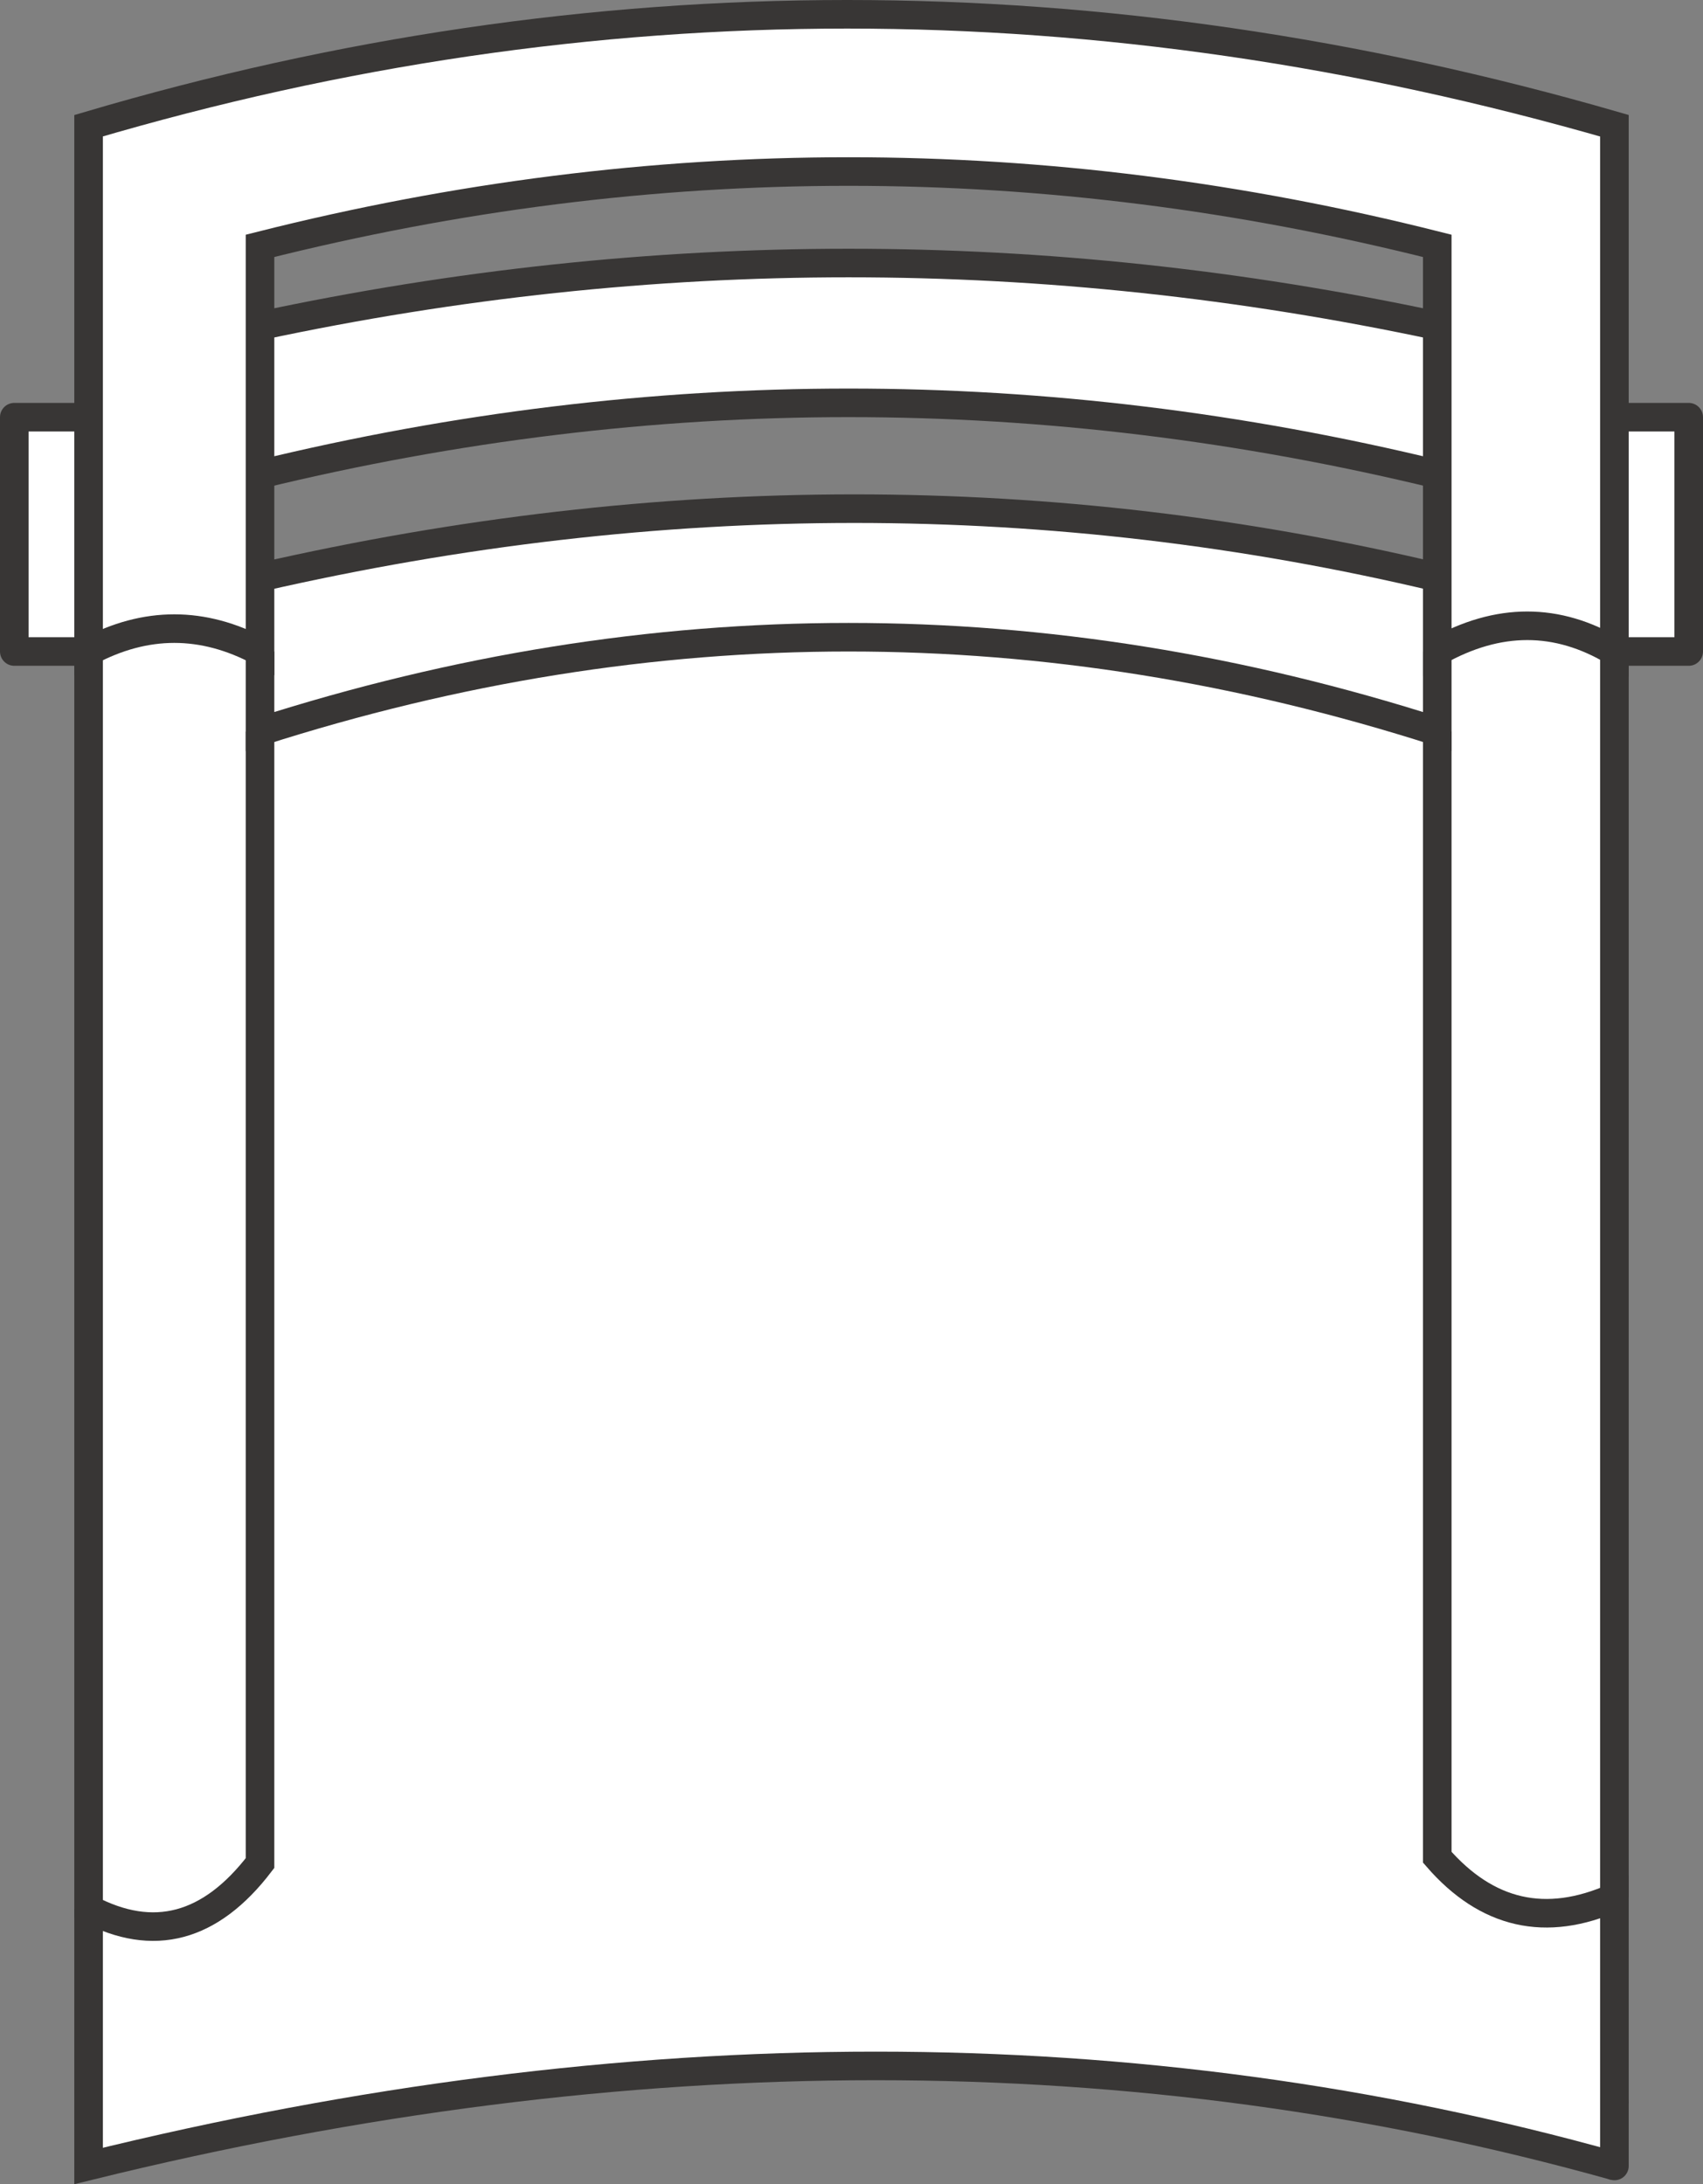
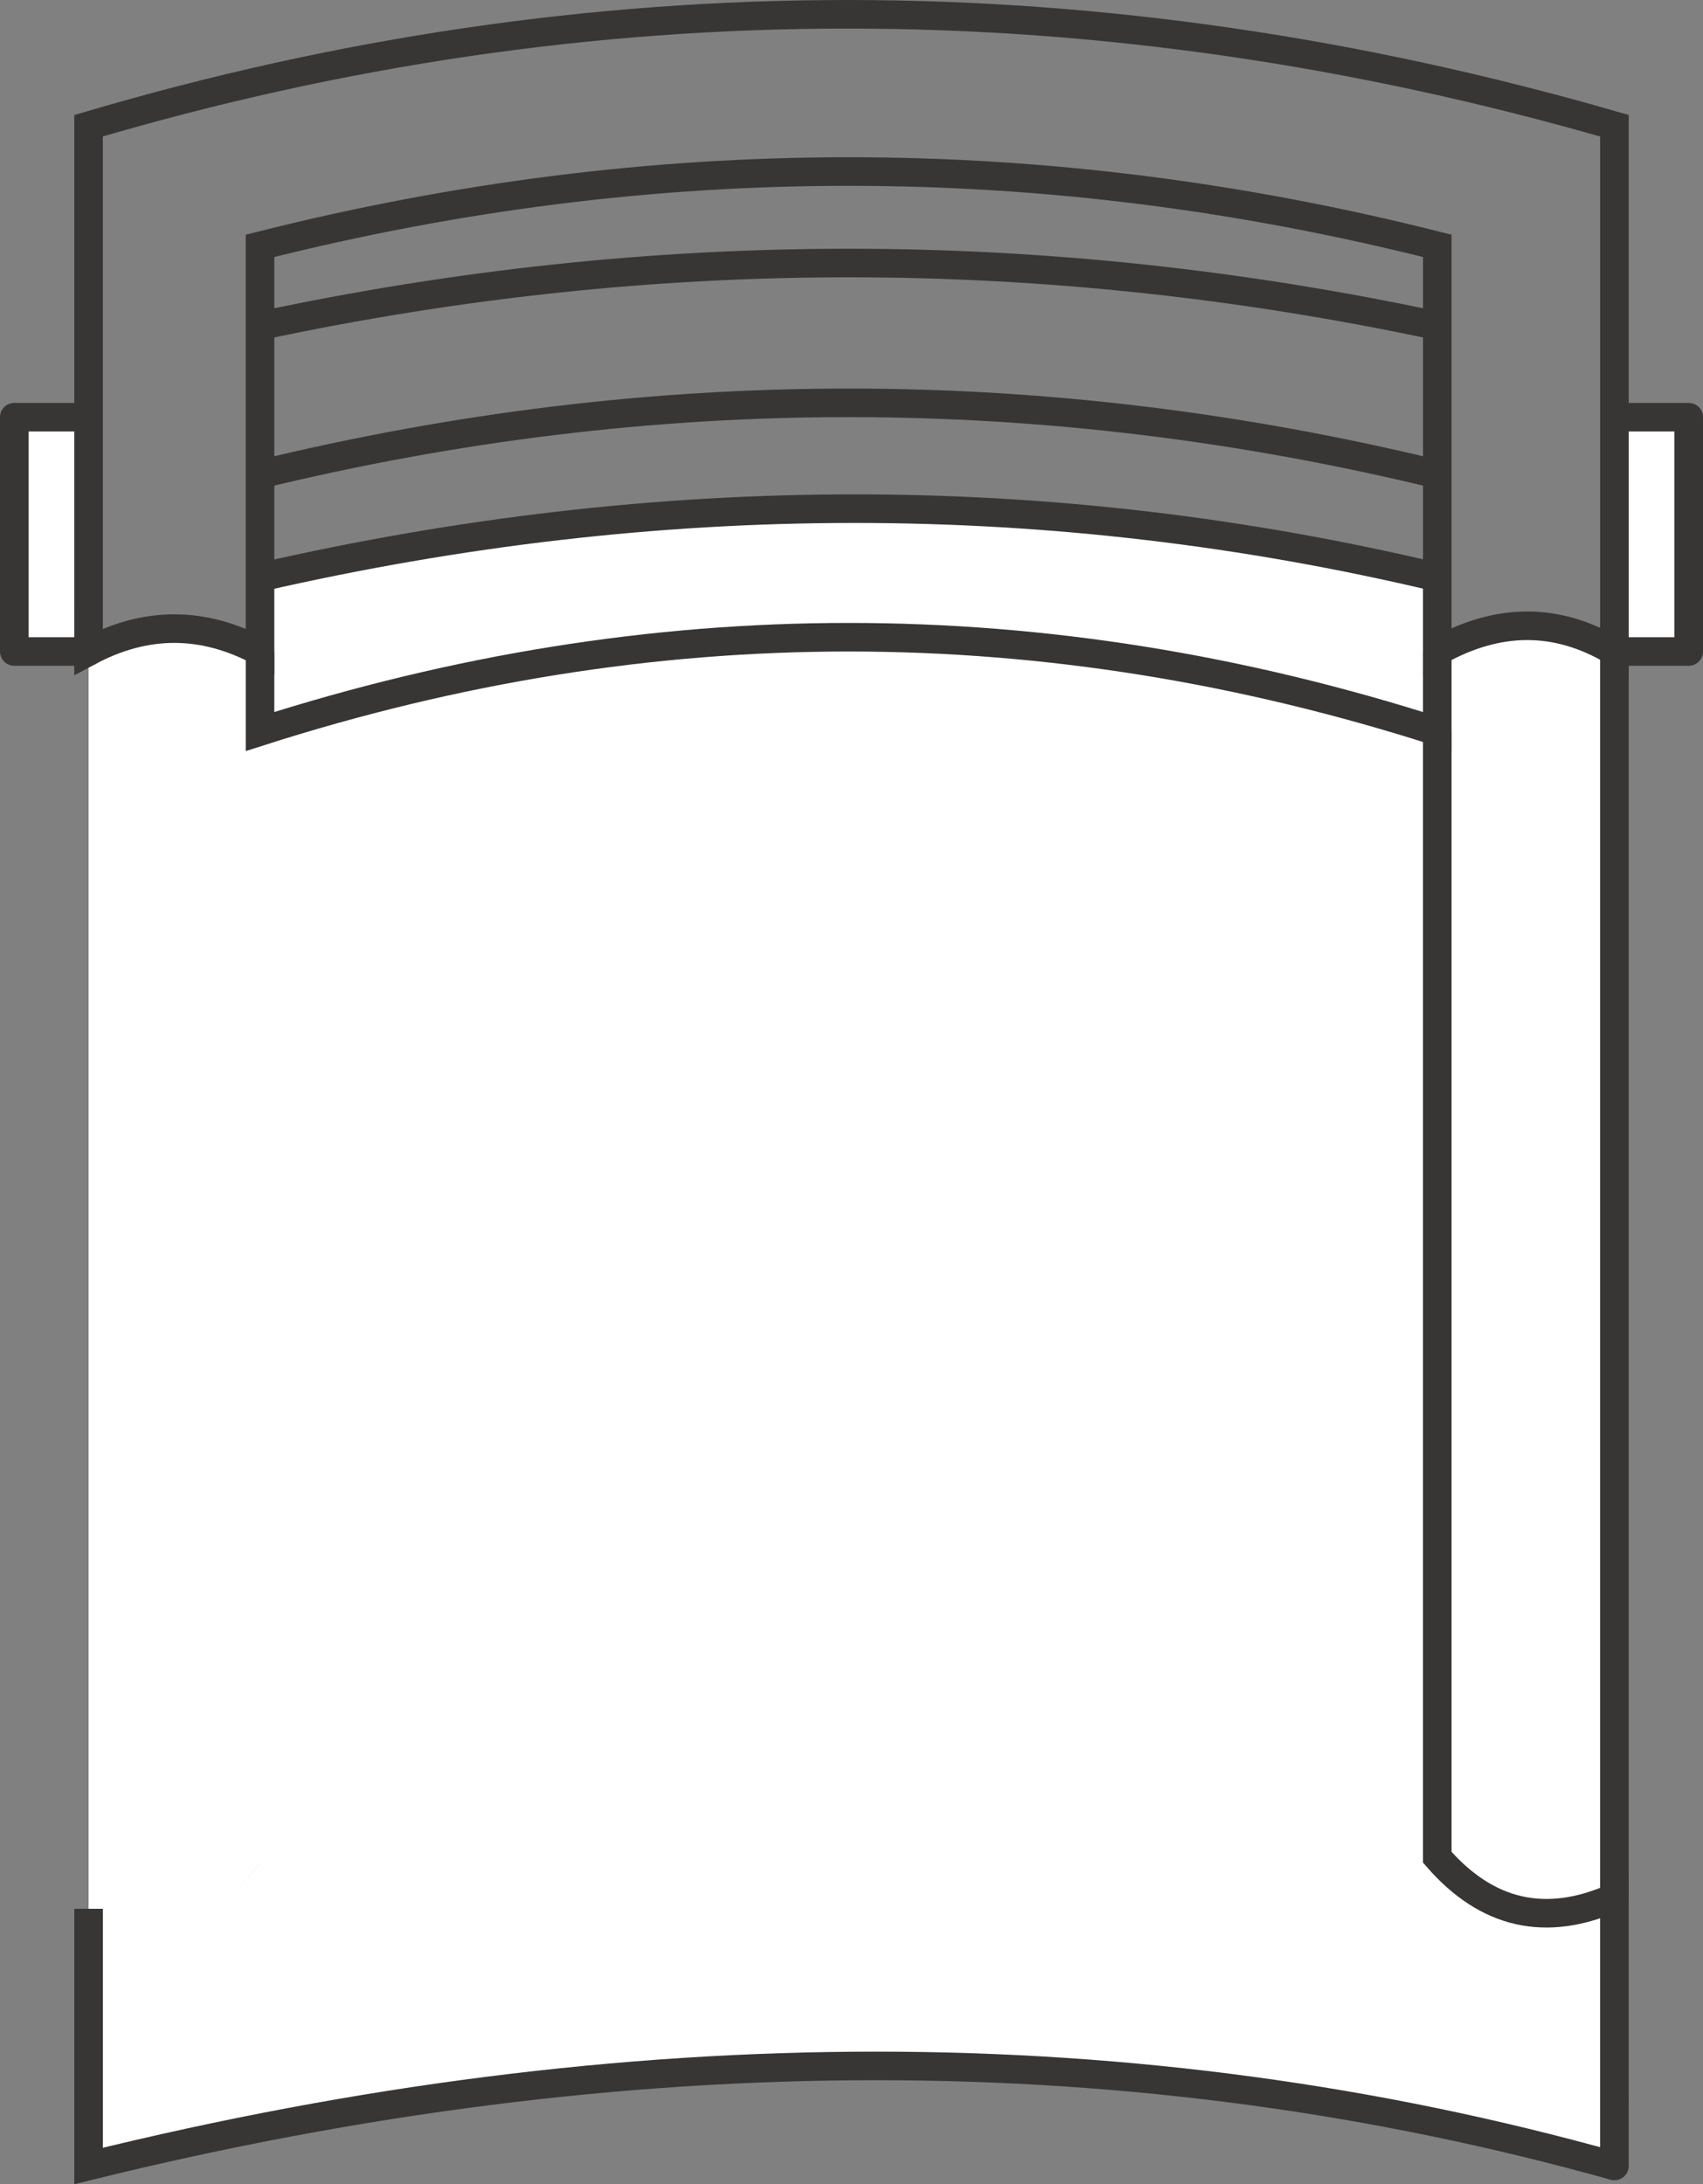
<svg xmlns="http://www.w3.org/2000/svg" version="1.1" id="Layer_1" x="0px" y="0px" width="14.9px" height="19.109px" viewBox="0 0 14.9 19.109" enable-background="new 0 0 14.9 19.109" xml:space="preserve">
  <rect x="0" y="0" width="14.9" height="19.109" fill="#808080" stroke="none" />
-   <path fill-rule="evenodd" clip-rule="evenodd" fill="#FFFFFF" d="M12.575,2.851v1.3V2.851v-0.7c-3.434-0.867-6.866-0.867-10.3,0v0.7  v1.3v0.9V5.7c-0.5-0.267-1-0.267-1.5,0V3.65v-2.55c4.399-1.3,8.85-1.3,13.35,0v2.55V5.7c-0.5-0.3-1.017-0.3-1.55,0V5.051v-0.9  c-3.434-0.834-6.866-0.834-10.3,0v-1.3C5.709,2.117,9.142,2.117,12.575,2.851z" />
  <path fill-rule="evenodd" clip-rule="evenodd" fill="#FFFFFF" d="M2.275,5.051c3.5-0.801,6.934-0.801,10.3,0V5.7  c0.533-0.3,1.05-0.3,1.55,0V3.65h0.65V5.7h-0.65v10.9v1.8v0.55c-4.166-1.167-8.616-1.167-13.35,0V16.7  c0.566,0.3,1.066,0.167,1.5-0.399V6.4v9.9C1.842,16.867,1.342,17,0.775,16.7v-11h-0.65V3.65h0.65V5.7c0.5-0.267,1-0.267,1.5,0V5.051  z" />
  <path fill-rule="evenodd" clip-rule="evenodd" fill="#FFFFFF" d="M12.575,6.4v9.85c0.434,0.5,0.95,0.617,1.55,0.351  c-0.6,0.267-1.116,0.149-1.55-0.351V6.4z" />
  <path fill-rule="evenodd" clip-rule="evenodd" fill="#FFFFFF" d="M2.275,5.7v0.7c3.434-1.1,6.866-1.1,10.3,0V5.7v0.7  c-3.434-1.1-6.866-1.1-10.3,0V5.7z" />
  <path fill-rule="evenodd" clip-rule="evenodd" fill="none" stroke="#383635" stroke-width="0.25" d="M2.275,2.851v-0.7  c3.434-0.867,6.866-0.867,10.3,0v0.7v1.3v0.9V5.7c0.533-0.3,1.05-0.3,1.55,0V3.65v-2.55c-4.5-1.3-8.95-1.3-13.35,0v2.55V5.7  c0.5-0.267,1-0.267,1.5,0V5.051v-0.9V2.851c3.434-0.733,6.866-0.733,10.3,0" />
  <path fill-rule="evenodd" clip-rule="evenodd" fill="none" stroke="#383635" stroke-width="0.25" d="M2.275,5.7v0.7  c3.434-1.1,6.866-1.1,10.3,0V5.7" />
  <path fill-rule="evenodd" clip-rule="evenodd" fill="none" stroke="#383635" stroke-width="0.25" d="M0.775,16.7v2.25  c4.733-1.167,9.184-1.167,13.35,0" />
  <path fill-rule="evenodd" clip-rule="evenodd" fill="none" stroke="#383635" stroke-width="0.25" d="M14.125,18.4v-1.8  c-0.6,0.267-1.116,0.149-1.55-0.351V6.4" />
-   <path fill-rule="evenodd" clip-rule="evenodd" fill="none" stroke="#383635" stroke-width="0.25" d="M2.275,6.4v9.9  C1.842,16.867,1.342,17,0.775,16.7v-11" />
  <line fill-rule="evenodd" clip-rule="evenodd" fill="none" stroke="#383635" stroke-width="0.25" x1="14.125" y1="5.7" x2="14.125" y2="16.601" />
  <path fill-rule="evenodd" clip-rule="evenodd" fill="none" stroke="#383635" stroke-width="0.25" d="M12.575,4.15  c-3.434-0.834-6.866-0.834-10.3,0" />
  <path fill-rule="evenodd" clip-rule="evenodd" fill="none" stroke="#383635" stroke-width="0.25" d="M2.275,5.051  c3.5-0.801,6.934-0.801,10.3,0" />
  <polyline fill-rule="evenodd" clip-rule="evenodd" fill="none" stroke="#383635" stroke-width="0.25" stroke-linecap="round" stroke-linejoin="round" stroke-miterlimit="3" points="  0.775,3.65 0.125,3.65 0.125,5.7 0.775,5.7 " />
  <line fill-rule="evenodd" clip-rule="evenodd" fill="none" stroke="#383635" stroke-width="0.25" stroke-linecap="round" stroke-linejoin="round" stroke-miterlimit="3" x1="14.125" y1="18.95" x2="14.125" y2="18.4" />
  <polyline fill-rule="evenodd" clip-rule="evenodd" fill="none" stroke="#383635" stroke-width="0.25" stroke-linecap="round" stroke-linejoin="round" stroke-miterlimit="3" points="  14.125,5.7 14.775,5.7 14.775,3.65 14.125,3.65 " />
</svg>